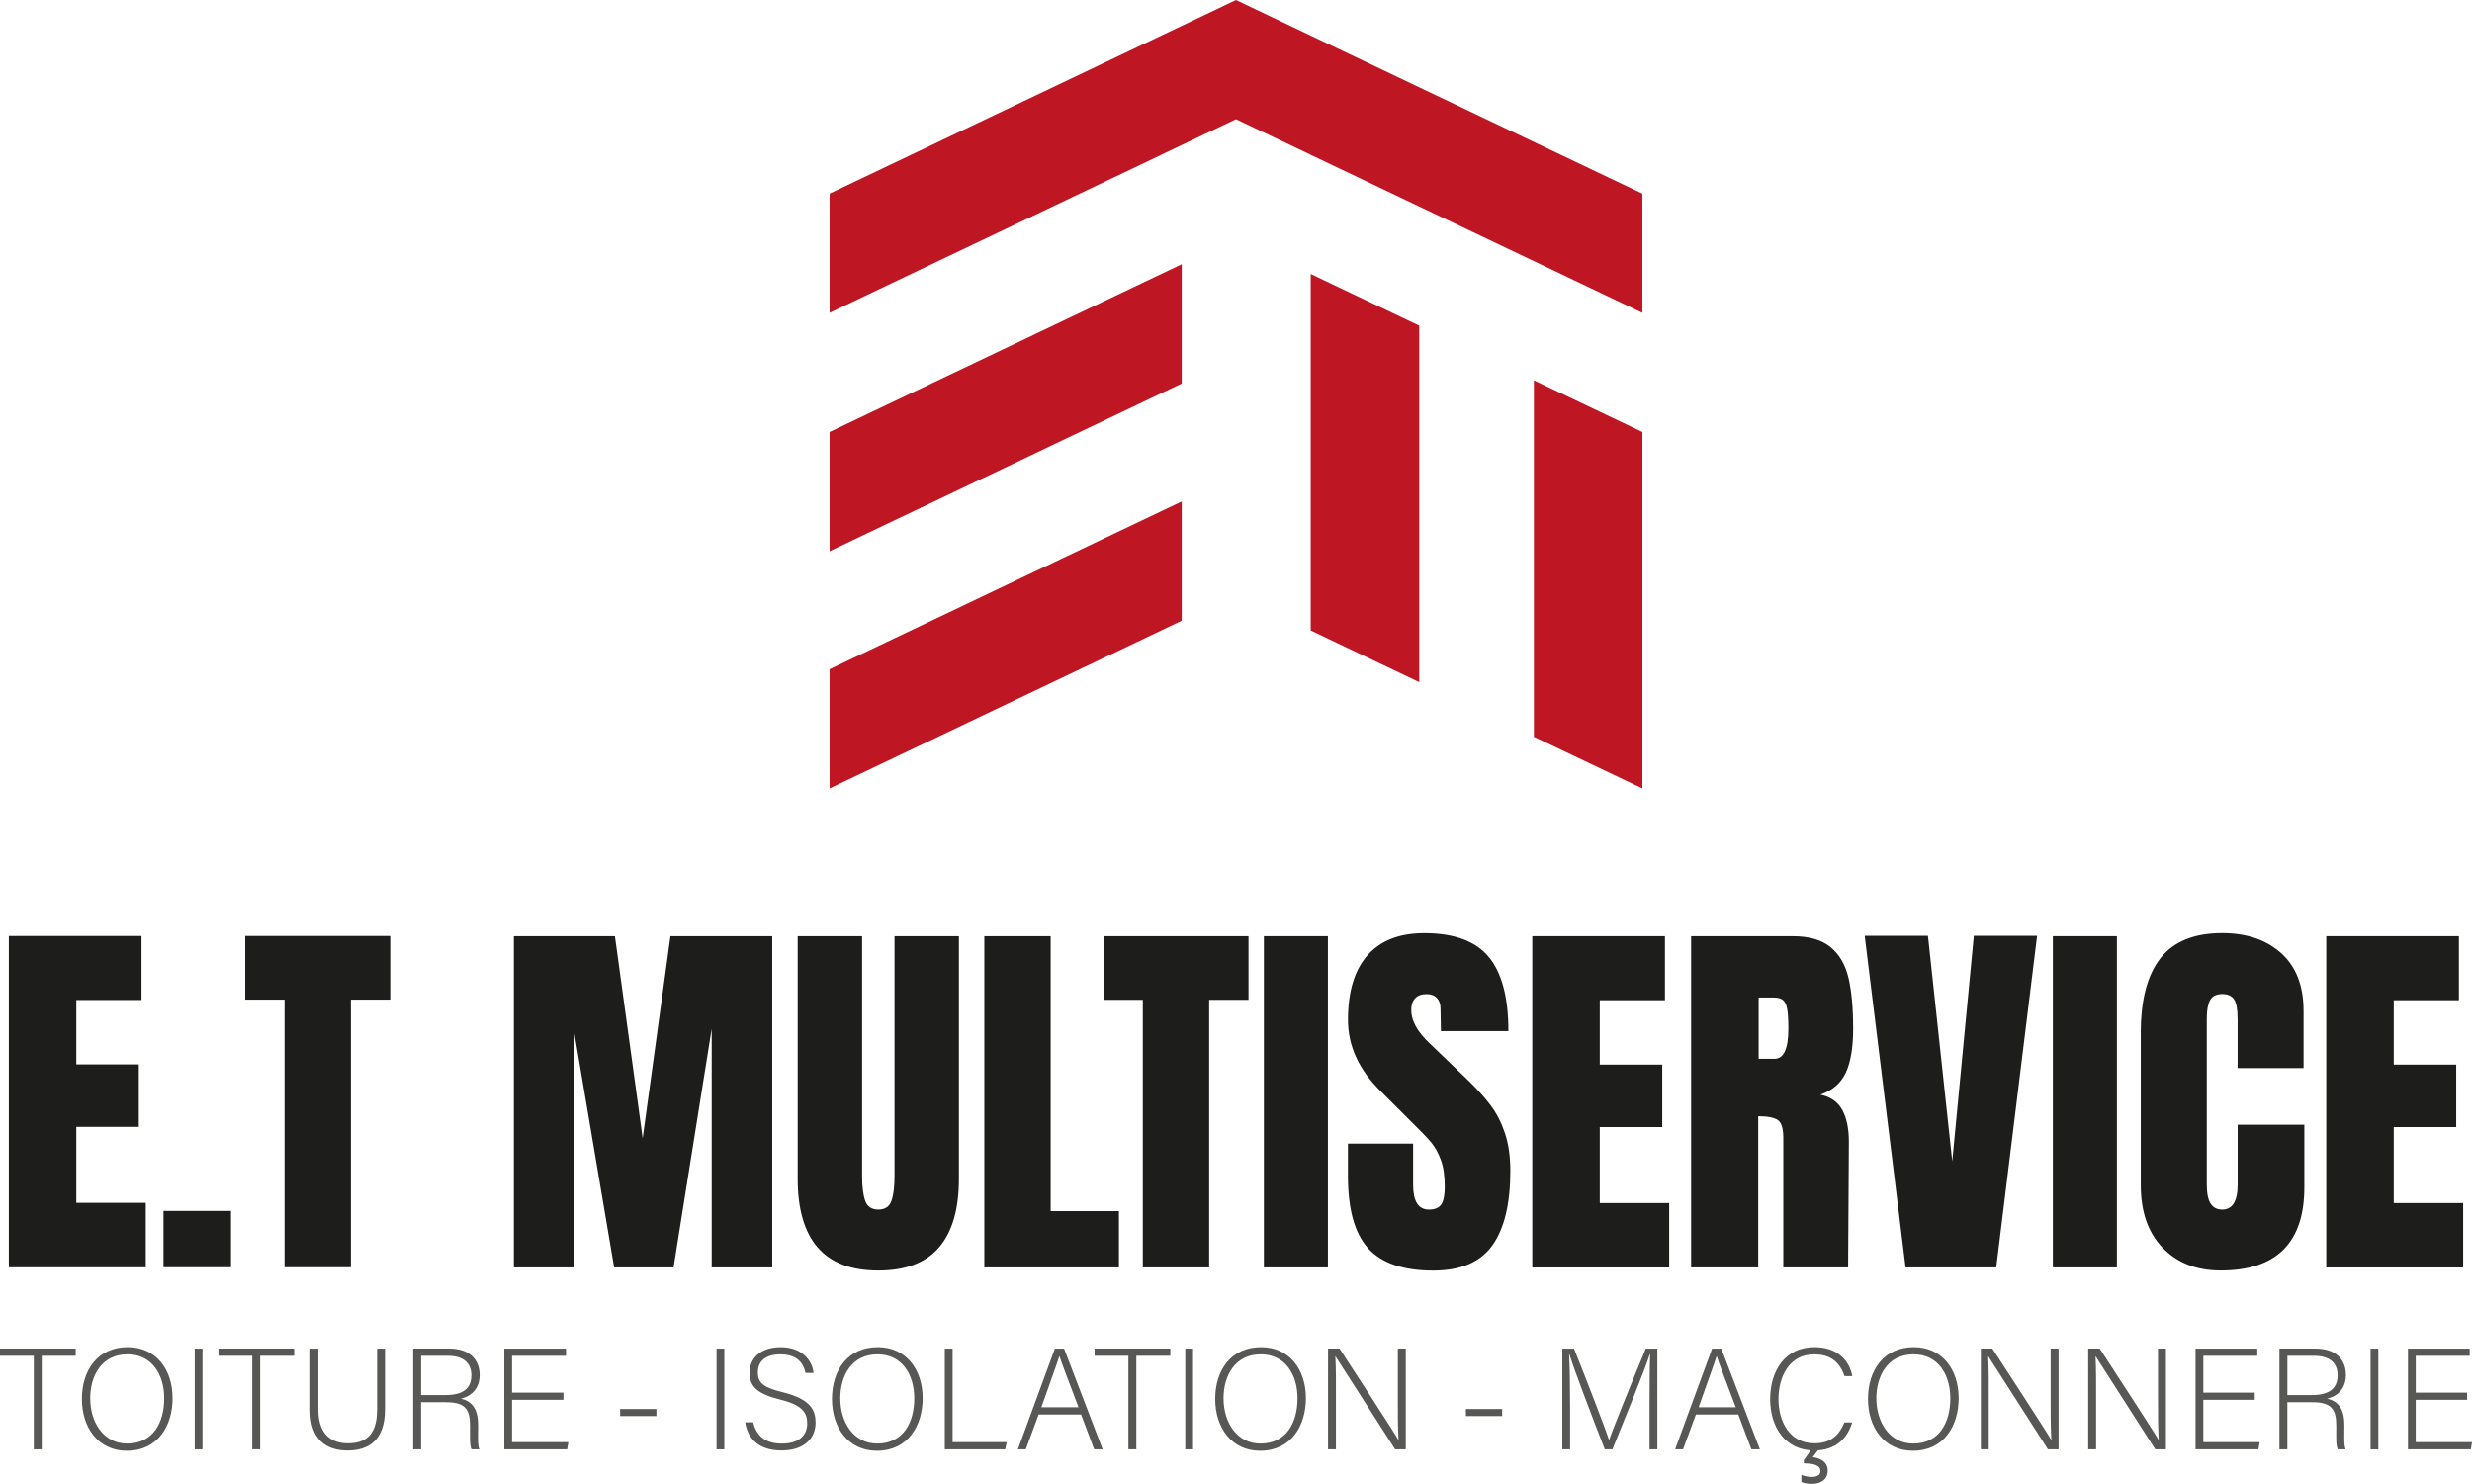
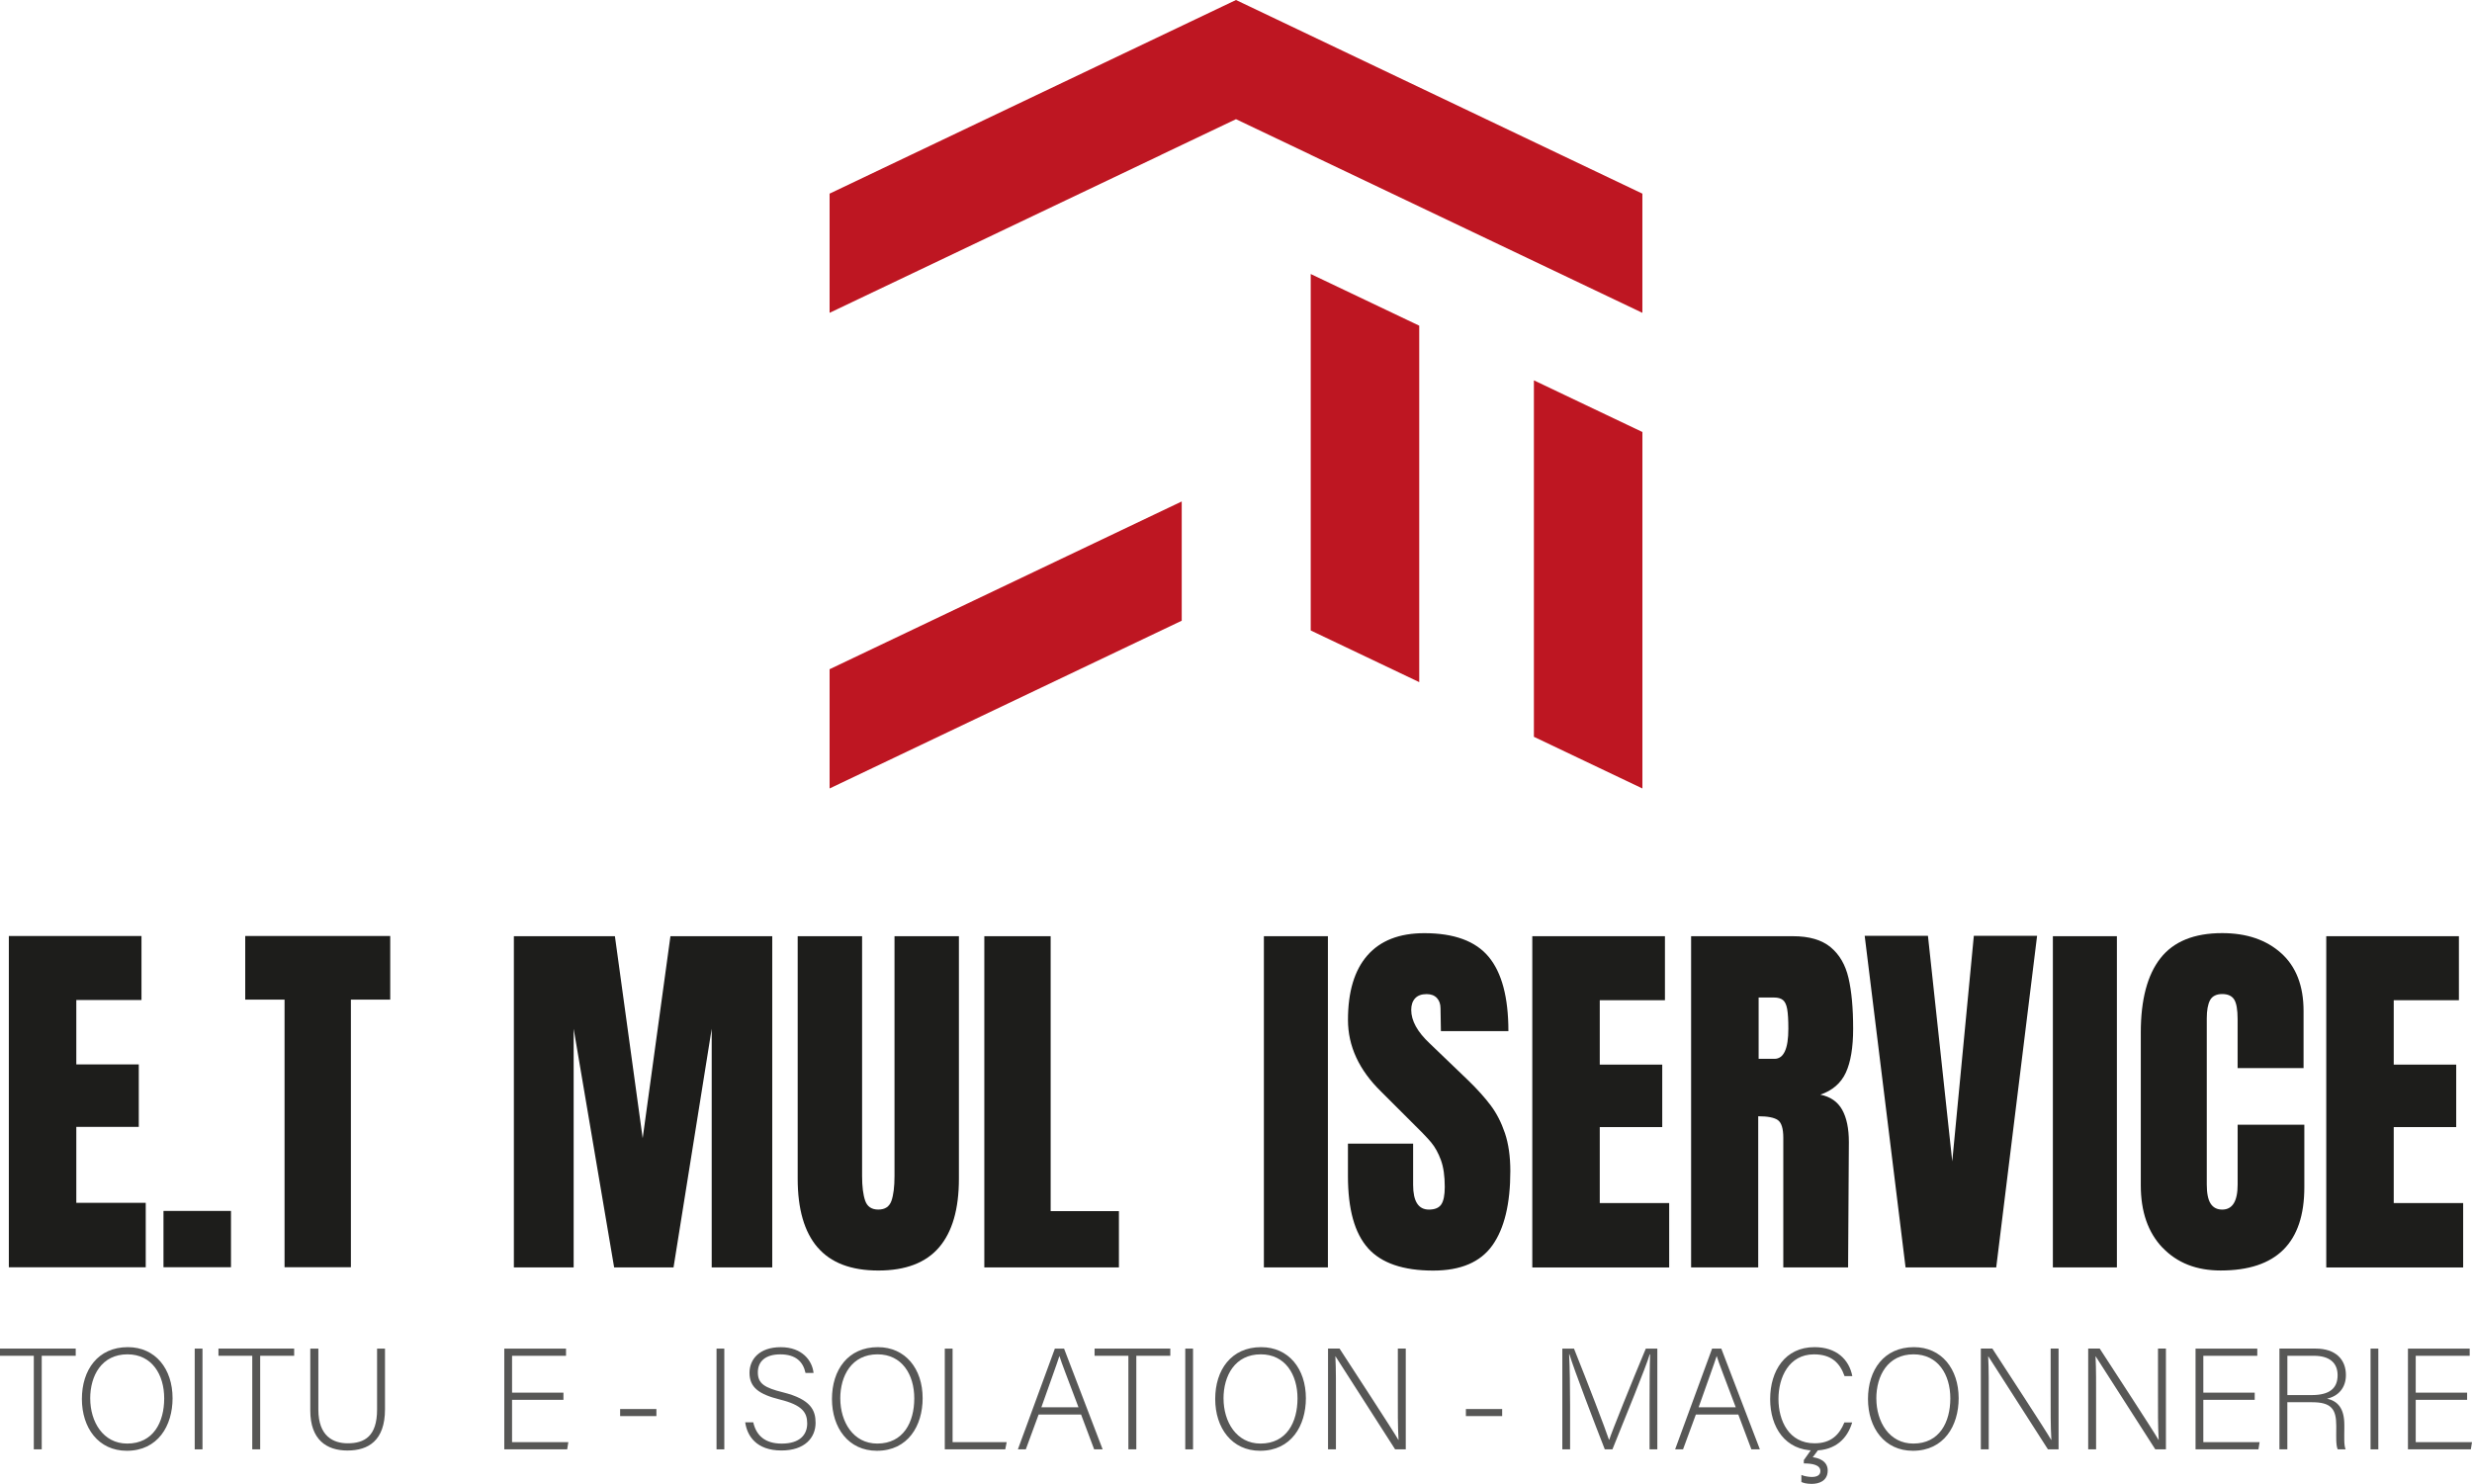
<svg xmlns="http://www.w3.org/2000/svg" id="Calque_1" viewBox="0 0 832.85 500">
  <defs>
    <style>
      .cls-1 {
        fill: #be1622;
      }

      .cls-2 {
        fill: #1d1d1b;
      }

      .cls-3 {
        fill: #575756;
      }
    </style>
  </defs>
  <g>
    <polygon class="cls-1" points="416.42 0 279.5 65.25 279.5 105.41 391.24 52.17 391.24 52.15 416.42 40.16 441.6 52.15 441.6 52.17 553.34 105.41 553.34 65.25 416.42 0" />
    <polygon class="cls-1" points="441.6 92.33 478.16 109.74 478.16 229.85 441.6 212.44 441.6 92.33" />
    <polygon class="cls-1" points="553.35 145.57 553.35 265.68 516.79 248.27 516.79 128.16 553.35 145.57" />
-     <polygon class="cls-1" points="398.14 89.04 279.5 145.57 279.5 185.75 398.14 129.22 398.14 89.04" />
    <polygon class="cls-1" points="398.14 168.97 279.5 225.5 279.5 265.68 398.14 209.15 398.14 168.97" />
  </g>
  <g>
    <g>
      <g>
        <path class="cls-2" d="M2.98,427v-111.6h44.69v21.57h-21.96v21.7h21.05v21.05h-21.05v25.59h23.39v21.7H2.98Z" />
        <path class="cls-2" d="M55.08,427v-18.97h22.74v18.97h-22.74Z" />
        <path class="cls-2" d="M95.87,427v-90.17h-13.25v-21.44h48.85v21.44h-13.25v90.17h-22.35Z" />
      </g>
      <path class="cls-2" d="M173.13,427.06v-111.6h34.04l9.36,68.08,9.35-68.08h34.3v111.6h-20.4v-80.42l-12.86,80.42h-20.01l-13.64-80.42v80.42h-20.14Z" />
      <path class="cls-2" d="M275.44,420.31c-4.46-5.2-6.69-12.91-6.69-23.13v-81.72h21.7v80.81c0,3.55.35,6.32,1.04,8.31.69,1.99,2.16,2.99,4.42,2.99s3.72-.97,4.42-2.92c.69-1.95,1.04-4.74,1.04-8.38v-80.81h21.7v81.72c0,10.22-2.23,17.93-6.69,23.13-4.46,5.2-11.28,7.8-20.46,7.8s-16-2.6-20.46-7.8Z" />
      <path class="cls-2" d="M331.63,427.06v-111.6h22.35v92.63h23v18.97h-45.34Z" />
-       <path class="cls-2" d="M385.03,427.06v-90.16h-13.25v-21.44h48.85v21.44h-13.25v90.16h-22.35Z" />
      <path class="cls-2" d="M425.82,427.06v-111.6h21.57v111.6h-21.57Z" />
      <path class="cls-2" d="M460.9,420.57c-4.51-5.02-6.76-13.12-6.76-24.3v-10.91h21.96v13.9c0,5.54,1.77,8.32,5.33,8.32,1.99,0,3.38-.59,4.16-1.75.78-1.17,1.17-3.14,1.17-5.91,0-3.64-.43-6.65-1.3-9.03-.87-2.38-1.97-4.37-3.31-5.98-1.34-1.6-3.75-4.09-7.21-7.47l-9.62-9.61c-7.45-7.27-11.17-15.33-11.17-24.16,0-9.53,2.19-16.78,6.56-21.76,4.37-4.98,10.76-7.47,19.16-7.47,10.05,0,17.28,2.66,21.7,7.99,4.42,5.33,6.63,13.66,6.63,25.01h-22.74l-.13-7.66c0-1.47-.41-2.64-1.23-3.51-.83-.87-1.97-1.3-3.44-1.3-1.73,0-3.03.48-3.9,1.43-.87.95-1.3,2.25-1.3,3.9,0,3.64,2.08,7.41,6.24,11.3l12.99,12.47c3.03,2.94,5.54,5.74,7.53,8.38,1.99,2.64,3.59,5.76,4.81,9.36,1.21,3.59,1.82,7.86,1.82,12.8,0,11-2.01,19.34-6.04,25.01-4.03,5.67-10.68,8.51-19.94,8.51-10.13,0-17.45-2.51-21.96-7.53Z" />
      <path class="cls-2" d="M516.25,427.06v-111.6h44.69v21.57h-21.96v21.7h21.05v21.05h-21.05v25.6h23.39v21.7h-46.12Z" />
      <path class="cls-2" d="M569.78,315.46h34.3c5.46,0,9.68,1.23,12.67,3.7,2.99,2.47,5,5.93,6.04,10.39,1.04,4.46,1.56,10.16,1.56,17.08,0,6.32-.83,11.26-2.47,14.81-1.65,3.55-4.51,6.02-8.58,7.41,3.38.69,5.83,2.38,7.34,5.07,1.51,2.69,2.27,6.32,2.27,10.91l-.26,42.23h-21.83v-43.65c0-3.12-.61-5.11-1.82-5.98-1.22-.86-3.42-1.3-6.63-1.3v50.93h-22.61v-111.6ZM597.84,356.78c3.12,0,4.68-3.38,4.68-10.13,0-2.94-.13-5.15-.39-6.63-.26-1.47-.74-2.49-1.43-3.05-.69-.56-1.69-.85-2.99-.85h-5.2v20.66h5.33Z" />
      <path class="cls-2" d="M642.01,427.06l-13.77-111.73h21.31l8.19,76,7.27-76h21.31l-13.77,111.73h-30.53Z" />
      <path class="cls-2" d="M691.64,427.06v-111.6h21.57v111.6h-21.57Z" />
      <path class="cls-2" d="M728.6,420.44c-4.89-5.11-7.34-12.12-7.34-21.05v-51.45c0-11.09,2.21-19.44,6.63-25.07,4.42-5.63,11.35-8.45,20.79-8.45,8.23,0,14.85,2.25,19.88,6.76,5.02,4.51,7.54,11,7.54,19.49v19.23h-22.22v-16.5c0-3.2-.39-5.41-1.17-6.63-.78-1.21-2.12-1.82-4.03-1.82s-3.36.69-4.09,2.08c-.74,1.39-1.1,3.42-1.1,6.11v56c0,2.94.43,5.09,1.3,6.43.87,1.34,2.16,2.01,3.9,2.01,3.46,0,5.2-2.81,5.2-8.45v-20.14h22.47v21.05c0,18.71-9.4,28.06-28.19,28.06-8.14,0-14.66-2.55-19.55-7.67Z" />
      <path class="cls-2" d="M783.75,427.06v-111.6h44.69v21.57h-21.96v21.7h21.05v21.05h-21.05v25.6h23.39v21.7h-46.12Z" />
    </g>
    <g>
      <path class="cls-3" d="M11.4,456.84H0v-2.43h25.51v2.43h-11.45v31.52h-2.67v-31.52Z" />
      <path class="cls-3" d="M58.14,471.15c0,9.26-4.95,17.7-15.42,17.7-9.55,0-15.13-7.71-15.13-17.46s5.38-17.46,15.47-17.46c9.31,0,15.08,7.32,15.08,17.21ZM30.4,471.24c0,7.81,4.32,15.18,12.46,15.18,8.78,0,12.46-7.18,12.46-15.23s-4.17-14.84-12.37-14.84c-8.73,0-12.56,7.23-12.56,14.89Z" />
      <path class="cls-3" d="M68.22,454.42v33.95h-2.62v-33.95h2.62Z" />
      <path class="cls-3" d="M85,456.84h-11.4v-2.43h25.51v2.43h-11.45v31.52h-2.67v-31.52Z" />
      <path class="cls-3" d="M107.26,454.42v20.56c0,9.02,5.09,11.35,9.89,11.35,5.67,0,9.89-2.38,9.89-11.35v-20.56h2.67v20.42c0,10.62-5.63,13.92-12.66,13.92s-12.51-3.64-12.51-13.48v-20.85h2.72Z" />
-       <path class="cls-3" d="M141.87,472.5v15.86h-2.67v-33.95h12.17c6.69,0,10.23,3.59,10.23,8.92,0,4.32-2.57,7.13-6.35,7.95,3.49.82,5.82,3.1,5.82,8.87v1.31c0,2.38-.19,5.58.43,6.89h-2.67c-.63-1.45-.48-4.17-.48-7.08v-.87c0-5.58-1.65-7.91-8.15-7.91h-8.34ZM141.87,470.08h8.2c5.96,0,8.73-2.23,8.73-6.69,0-4.17-2.72-6.55-8-6.55h-8.92v13.24Z" />
      <path class="cls-3" d="M189.83,471.68h-17.31v14.26h18.96l-.39,2.43h-21.19v-33.95h20.8v2.43h-18.18v12.41h17.31v2.42Z" />
      <path class="cls-3" d="M221.15,474.78v2.38h-12.22v-2.38h12.22Z" />
      <path class="cls-3" d="M244.03,454.42v33.95h-2.62v-33.95h2.62Z" />
      <path class="cls-3" d="M253.78,479.25c1.02,4.51,4.02,7.18,9.6,7.18,6.21,0,8.58-3.1,8.58-6.79s-1.7-6.21-9.16-8.05c-7.18-1.79-10.28-4.12-10.28-9.02,0-4.46,3.25-8.63,10.52-8.63s10.62,4.56,11.06,8.68h-2.71c-.78-3.64-3.15-6.26-8.49-6.26-4.9,0-7.57,2.28-7.57,6.06s2.23,5.19,8.49,6.74c9.55,2.38,10.96,6.21,10.96,10.28,0,5-3.64,9.31-11.49,9.31-8.49,0-11.59-4.95-12.22-9.5h2.72Z" />
      <path class="cls-3" d="M310.85,471.15c0,9.26-4.95,17.7-15.42,17.7-9.55,0-15.13-7.71-15.13-17.46s5.38-17.46,15.47-17.46c9.31,0,15.08,7.32,15.08,17.21ZM283.11,471.24c0,7.81,4.32,15.18,12.46,15.18,8.78,0,12.46-7.18,12.46-15.23s-4.17-14.84-12.37-14.84c-8.73,0-12.56,7.23-12.56,14.89Z" />
      <path class="cls-3" d="M318.32,454.42h2.62v31.52h18.23l-.49,2.43h-20.37v-33.95Z" />
      <path class="cls-3" d="M349.93,476.63l-4.32,11.74h-2.67l12.46-33.95h3.1l13,33.95h-2.86l-4.41-11.74h-14.31ZM363.36,474.2c-3.78-10.09-5.72-14.94-6.4-17.22h-.05c-.82,2.57-3.01,8.58-6.06,17.22h12.51Z" />
      <path class="cls-3" d="M380.18,456.84h-11.4v-2.43h25.51v2.43h-11.45v31.52h-2.67v-31.52Z" />
      <path class="cls-3" d="M401.95,454.42v33.95h-2.62v-33.95h2.62Z" />
      <path class="cls-3" d="M439.97,471.15c0,9.26-4.95,17.7-15.42,17.7-9.55,0-15.13-7.71-15.13-17.46s5.38-17.46,15.47-17.46c9.31,0,15.08,7.32,15.08,17.21ZM412.23,471.24c0,7.81,4.32,15.18,12.46,15.18,8.78,0,12.46-7.18,12.46-15.23s-4.17-14.84-12.37-14.84c-8.73,0-12.56,7.23-12.56,14.89Z" />
      <path class="cls-3" d="M447.43,488.36v-33.95h3.88c5.28,8.15,17.7,27.11,19.83,30.79h.05c-.29-4.9-.24-9.89-.24-15.42v-15.37h2.67v33.95h-3.59c-5.05-7.86-17.65-27.59-20.08-31.33h-.05c.24,4.46.19,9.41.19,15.57v15.76h-2.67Z" />
      <path class="cls-3" d="M506.1,474.78v2.38h-12.22v-2.38h12.22Z" />
      <path class="cls-3" d="M555.76,472.75c0-6.64.05-13,.19-16.39h-.14c-1.36,4.56-8.25,21.29-12.56,32.01h-2.57c-3.25-8.29-10.38-26.91-11.93-32.05h-.1c.24,3.88.34,11.78.34,17.6v14.45h-2.62v-33.95h3.93c4.66,11.64,10.52,26.87,11.78,30.7h.1c.78-2.47,7.57-19.4,12.32-30.7h3.88v33.95h-2.62v-15.61Z" />
      <path class="cls-3" d="M571.36,476.63l-4.32,11.74h-2.67l12.46-33.95h3.1l13,33.95h-2.86l-4.41-11.74h-14.31ZM584.8,474.2c-3.78-10.09-5.72-14.94-6.4-17.22h-.05c-.82,2.57-3.01,8.58-6.06,17.22h12.51Z" />
      <path class="cls-3" d="M624.03,479.29c-1.6,5.38-5.58,9.46-12.75,9.46-9.75,0-14.89-7.76-14.89-17.31s5.04-17.51,14.93-17.51c7.32,0,11.64,4.07,12.75,9.75h-2.62c-1.55-4.41-4.41-7.32-10.28-7.32-8.44,0-11.98,7.71-11.98,15.03s3.49,14.94,12.17,14.94c5.53,0,8.34-2.86,10.04-7.03h2.62ZM612.73,488.36l-1.99,2.67c1.8.19,5.04,1.16,5.04,4.46,0,3.64-3.1,4.51-5.38,4.51-1.79,0-2.86-.34-3.49-.63v-2.38c.92.43,2.57.68,3.49.68,1.89,0,2.91-.68,2.91-1.99,0-2.09-2.72-2.57-5.58-2.57v-1.11l2.91-4.12,2.09.48Z" />
      <path class="cls-3" d="M659.9,471.15c0,9.26-4.95,17.7-15.42,17.7-9.55,0-15.13-7.71-15.13-17.46s5.38-17.46,15.47-17.46c9.31,0,15.08,7.32,15.08,17.21ZM632.17,471.24c0,7.81,4.32,15.18,12.46,15.18,8.78,0,12.46-7.18,12.46-15.23s-4.17-14.84-12.37-14.84c-8.73,0-12.56,7.23-12.56,14.89Z" />
      <path class="cls-3" d="M667.37,488.36v-33.95h3.88c5.28,8.15,17.7,27.11,19.83,30.79h.05c-.29-4.9-.24-9.89-.24-15.42v-15.37h2.67v33.95h-3.59c-5.05-7.86-17.65-27.59-20.08-31.33h-.05c.24,4.46.19,9.41.19,15.57v15.76h-2.67Z" />
      <path class="cls-3" d="M703.54,488.36v-33.95h3.88c5.28,8.15,17.7,27.11,19.83,30.79h.05c-.29-4.9-.24-9.89-.24-15.42v-15.37h2.67v33.95h-3.59c-5.05-7.86-17.65-27.59-20.08-31.33h-.05c.24,4.46.19,9.41.19,15.57v15.76h-2.67Z" />
      <path class="cls-3" d="M759.64,471.68h-17.31v14.26h18.96l-.39,2.43h-21.19v-33.95h20.8v2.43h-18.18v12.41h17.31v2.42Z" />
      <path class="cls-3" d="M770.64,472.5v15.86h-2.67v-33.95h12.17c6.69,0,10.23,3.59,10.23,8.92,0,4.32-2.57,7.13-6.35,7.95,3.49.82,5.82,3.1,5.82,8.87v1.31c0,2.38-.19,5.58.43,6.89h-2.67c-.63-1.45-.48-4.17-.48-7.08v-.87c0-5.58-1.65-7.91-8.15-7.91h-8.34ZM770.64,470.08h8.2c5.96,0,8.73-2.23,8.73-6.69,0-4.17-2.72-6.55-8-6.55h-8.92v13.24Z" />
      <path class="cls-3" d="M801.29,454.42v33.95h-2.62v-33.95h2.62Z" />
      <path class="cls-3" d="M831.2,471.68h-17.31v14.26h18.96l-.39,2.43h-21.19v-33.95h20.8v2.43h-18.18v12.41h17.31v2.42Z" />
    </g>
  </g>
</svg>